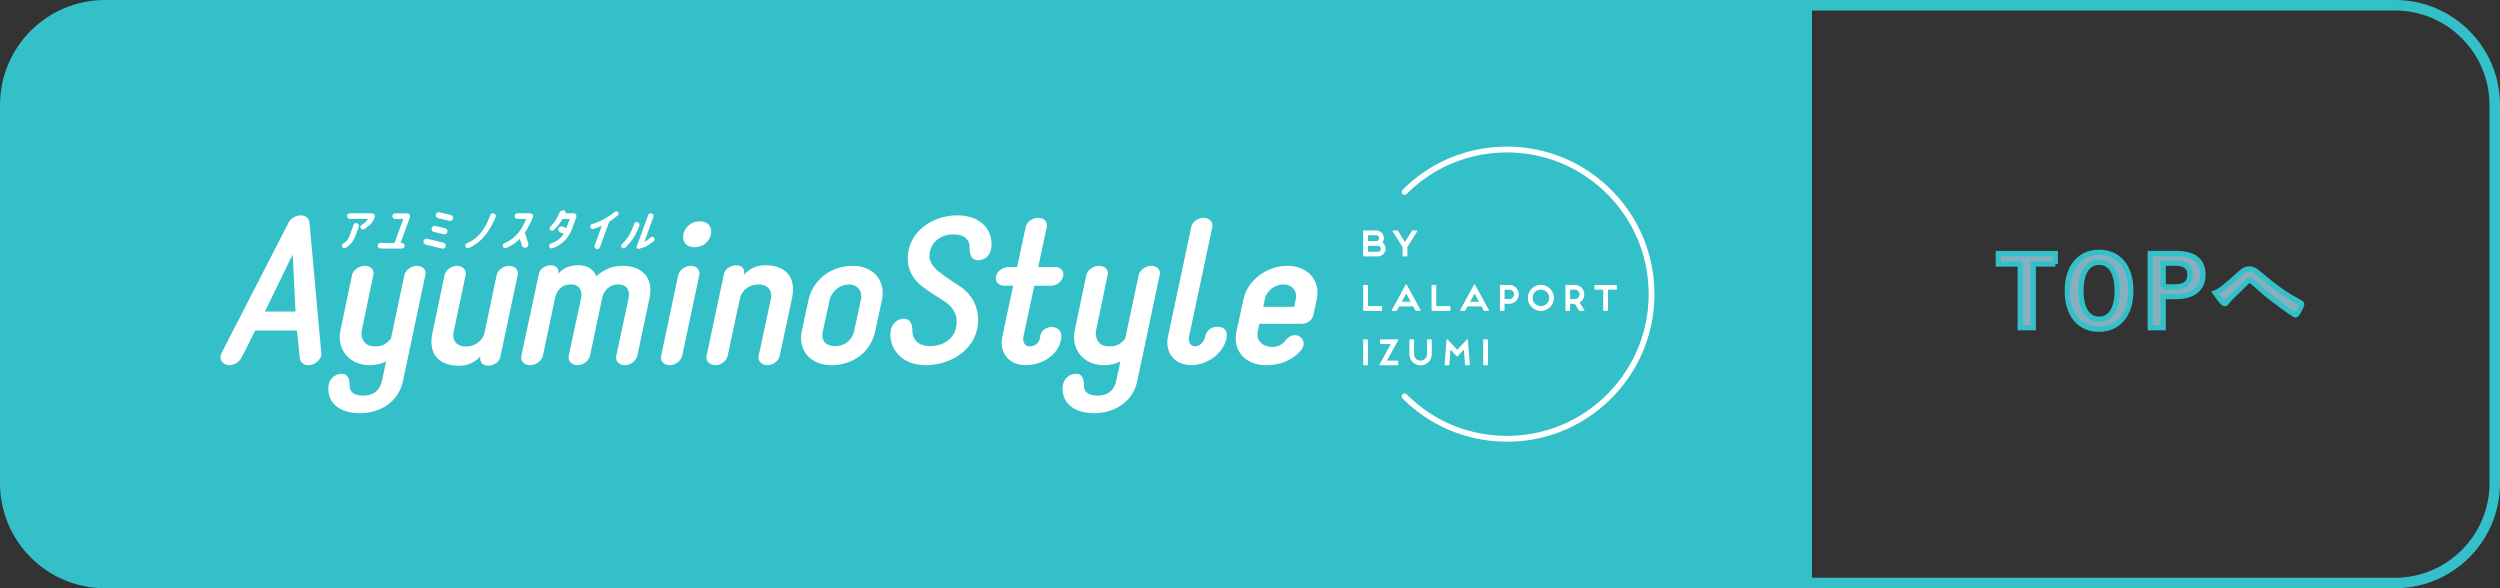
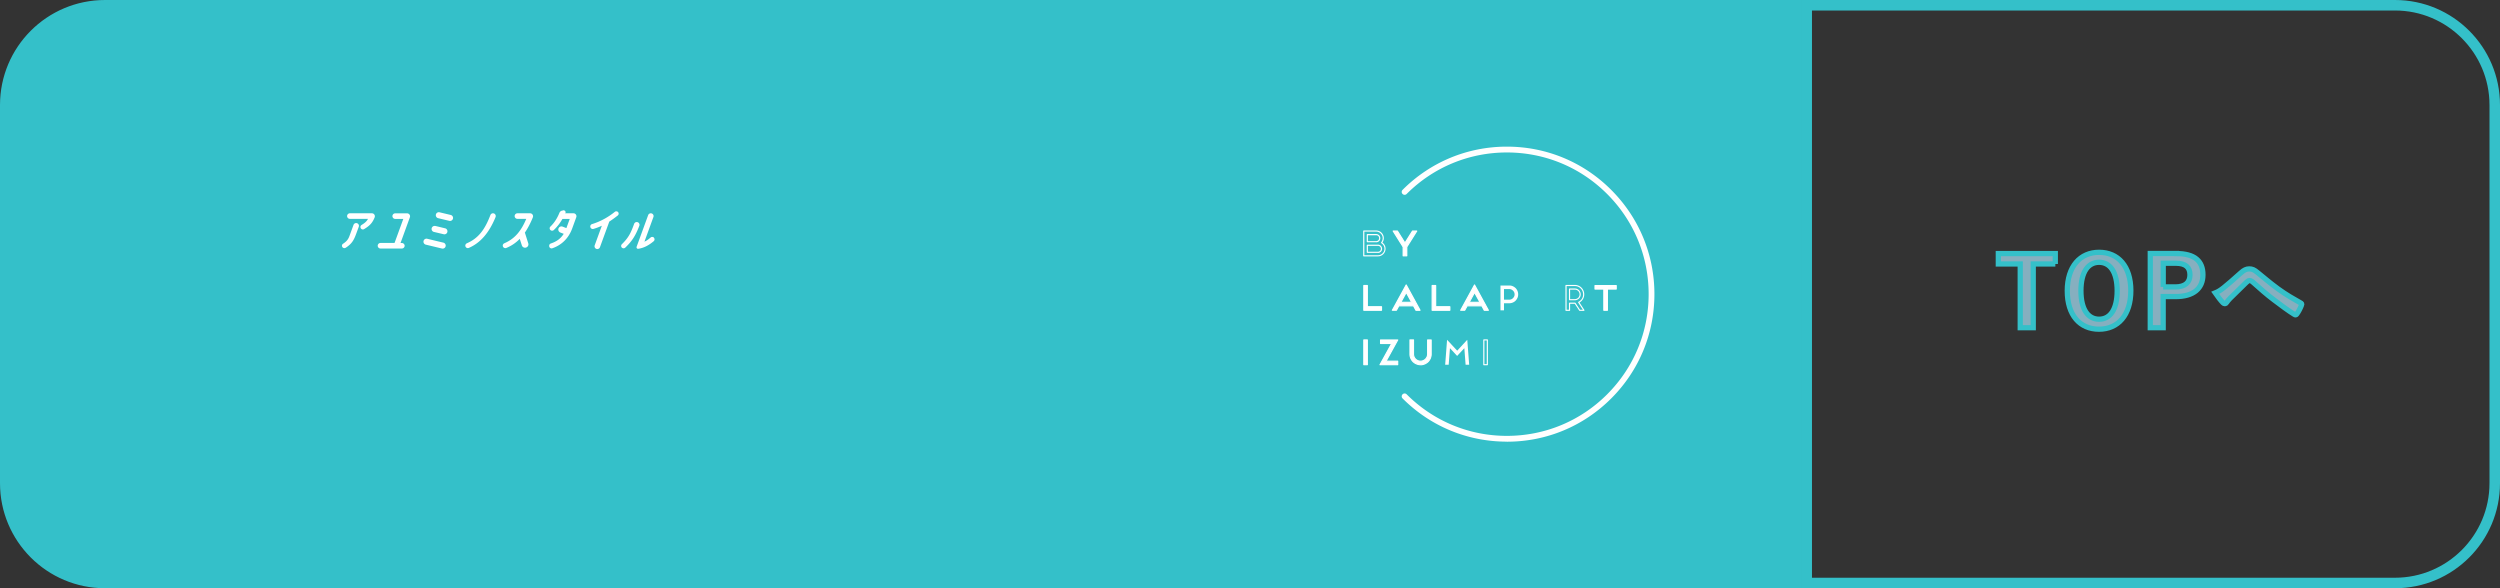
<svg xmlns="http://www.w3.org/2000/svg" id="_イヤー_2" viewBox="0 0 476 112">
  <rect x="0" y="0" width="476" height="112" fill="#333333" stroke="none" />
  <defs>
    <style>.cls-1{fill:#fff}</style>
  </defs>
  <g id="h_f">
    <path d="M456 2c9.93 0 18 8.07 18 18v72c0 9.93-8.07 18-18 18H345V2h111m0-2H343v112h113c11.05 0 20-8.95 20-20V20c0-11.05-8.95-20-20-20zM343 112H20c-11.05 0-20-8.95-20-20V20C0 8.95 8.95 0 20 0h323v112z" fill="#34c0c9" />
-     <path class="cls-1" d="M61.23 67.2c.04 1.06-1.1 2.32-2.52 2.32-.87 0-1.5-.51-1.62-1.3l-.55-5.28h-7.96c-.91 1.81-1.73 3.51-2.68 5.28-.39.75-1.34 1.3-2.25 1.3-1.18 0-2.13-1.14-1.42-2.36l-.04.04 12.8-24.9c.43-.75 1.38-1.3 2.28-1.3s1.54.55 1.65 1.3l2.25 24.9h.04zm-4.96-7.88l-.55-10.87-5.28 10.87h5.83zm24.71-6.93l-4.25 20.13c-.87 4.1-4.41 6.15-8.27 6.15-3.43 0-5.95-1.65-5.95-4.69 0-1.85 1.3-2.8 2.56-2.8.98 0 1.5.63 1.5 2.25 0 1.42 1.18 1.89 2.6 1.89 1.62 0 3.11-.71 3.55-2.8l.79-3.7c-.98.47-2.01.71-3.11.71-3.86 0-6.38-2.99-5.55-6.78l2.17-10.36c.24-.98 1.3-1.77 2.44-1.77s1.85.79 1.62 1.77l-2.17 10.36c-.39 1.77.63 3.19 2.25 3.19 1.3 0 2.05-.04 3.27-1.46l2.56-12.09c.24-.98 1.3-1.77 2.4-1.77s1.85.79 1.62 1.77zm6.34 17.25c-3.31-.04-5.95-1.81-4.96-6.38l2.28-10.87c.24-.98 1.3-1.77 2.36-1.77 1.14 0 1.85.79 1.65 1.77l-2.28 10.83c-.35 1.73.71 2.76 2.36 2.76s3.19-1.02 3.55-2.76l2.28-10.83c.2-.98 1.3-1.77 2.36-1.77 1.14 0 1.85.79 1.65 1.77l-3.31 15.56c-.35 2.01-4.25 2.48-3.78-.12-1.34 1.46-2.84 1.81-4.18 1.81zm36.32-12.72l-2.29 10.79c-.24 1.02-1.26 1.81-2.4 1.81s-1.81-.79-1.61-1.81l2.32-10.79c.35-1.69-.35-2.76-1.93-2.76s-2.76 1.02-3.11 2.76l-2.28 10.79c-.24 1.02-1.3 1.81-2.36 1.81-1.14 0-1.89-.79-1.69-1.81l2.32-10.79c.35-1.69-.32-2.76-1.93-2.76s-2.68 1.02-3.03 2.76l-2.28 10.79c-.24 1.02-1.3 1.81-2.44 1.81s-1.85-.79-1.65-1.81l3.31-15.52c.47-2.17 4.22-2.28 3.7 0 .91-1.26 2.52-1.73 3.94-1.69 1.65.04 2.8.83 3.31 2.09 1.38-1.18 2.88-1.97 4.96-1.97 3.9 0 5.99 2.36 5.16 6.3zm9.49-4.49l-3.23 15.28c-.24 1.02-1.3 1.81-2.36 1.81-1.14 0-1.89-.79-1.65-1.81l3.23-15.28c.24-1.02 1.3-1.81 2.44-1.81 1.06 0 1.81.79 1.58 1.81zm-.91-5.36c-3.47 0-2.44-4.92 1.02-4.92s2.52 4.92-1.02 4.92zm13.56 3.43c3.31.04 5.99 1.81 5 6.38l-2.32 10.87c-.2.98-1.26 1.77-2.32 1.77-1.14 0-1.89-.79-1.69-1.77l2.32-10.83c.35-1.73-.71-2.76-2.36-2.76s-3.19 1.02-3.55 2.76l-2.32 10.83c-.2.98-1.26 1.77-2.32 1.77-1.14 0-1.89-.79-1.69-1.77l3.31-15.56c.39-2.01 4.29-2.48 3.82.12 1.34-1.46 2.8-1.81 4.14-1.81zm6.89 12.49l1.26-5.83c.87-3.98 4.41-6.54 8.39-6.54s6.38 2.8 5.59 6.54l-1.26 5.83c-.95 4.45-4.65 6.54-8.35 6.54-3.9 0-6.42-2.76-5.63-6.54zm5.28-5.83l-1.26 5.83c-.51 2.25.95 2.92 2.4 2.92 1.62 0 3.19-1.14 3.55-2.92l1.26-5.83c.43-1.93-.79-2.99-2.32-2.99-1.62 0-3.27 1.3-3.62 2.99zm11.6 6.46c0-1.97 1.3-2.92 2.52-2.92 1.02 0 1.65.67 1.65 2.36 0 1.5 1.06 2.84 3.35 2.84 2.91 0 5.08-1.77 5.08-4.65 0-1.22-.47-2.48-1.97-3.62l-.95-.63c-2.28-1.46-2.92-1.93-3.55-2.4-1.77-1.38-2.84-3.11-2.84-5.36 0-5.08 4.69-8.23 9.45-8.23 3.82 0 6.5 2.13 6.5 5.55 0 2.05-1.3 2.99-2.56 2.99-1.02 0-1.62-.67-1.62-2.44 0-1.46-.95-2.48-3.11-2.48-2.92 0-4.53 2.09-4.53 4.1 0 .71.32 1.73 1.5 2.76.55.47 1.97 1.54 4.37 3.07 2.17 1.46 3.39 3.74 3.39 6.34 0 5.51-5.16 8.63-9.93 8.63-4.45 0-6.78-2.84-6.78-5.91zm25.33.39c-.24 1.06.24 1.93 1.14 1.93s1.85-.39 2.05-1.93c.32-2.36 4.49-2.44 3.98.51-.55 3.11-3.58 5-6.78 5s-5.08-2.4-4.41-5.51l2.05-9.61h-1.62c-2.6 0-2.05-3.43.75-3.55h1.62l1.62-7.6c.2-.98 1.3-1.77 2.44-1.77 1.06 0 1.77.79 1.58 1.77l-1.62 7.6h3.15c2.56 0 1.93 3.43-.75 3.55h-3.15l-2.05 9.61zm25.91-11.62l-4.25 20.13c-.87 4.1-4.41 6.15-8.27 6.15-3.43 0-5.95-1.65-5.95-4.69 0-1.85 1.3-2.8 2.56-2.8.98 0 1.5.63 1.5 2.25 0 1.42 1.18 1.89 2.6 1.89 1.62 0 3.11-.71 3.55-2.8l.79-3.7c-.98.47-2.01.71-3.11.71-3.86 0-6.38-2.99-5.55-6.78l2.17-10.36c.24-.98 1.3-1.77 2.44-1.77s1.85.79 1.62 1.77l-2.17 10.36c-.39 1.77.63 3.19 2.25 3.19 1.3 0 2.05-.04 3.27-1.46l2.56-12.09c.24-.98 1.3-1.77 2.4-1.77s1.85.79 1.62 1.77zm1.61 11.62l4.41-20.76c.2-.98 1.26-1.77 2.36-1.77s1.85.79 1.65 1.77l-4.41 20.76c-.24 1.06.24 1.93 1.14 1.93s1.73-.87 1.97-2.01c.47-2.21 4.06-2.28 4.06-.24 0 2.91-3.23 5.83-6.78 5.83-3.15 0-5.08-2.4-4.41-5.51zm28.28-6.89l-.59 2.76c-.28 1.22-1.22 1.77-2.36 1.77h-7.96l-.28 1.38c-.39 2.01 1.06 2.95 2.64 3.03.98.04 1.97-.35 2.64-1.26 1.77-2.32 4.77-.08 2.8 2.05-1.77 1.93-4.02 2.68-6.54 2.68-3.86 0-6.42-2.72-5.59-6.5l1.3-5.99c.79-3.7 4.49-6.42 8.35-6.42s6.42 2.72 5.59 6.5zm-10.16 1.3h5.91l.28-1.38c.35-1.69-.75-2.88-2.36-2.88s-3.19 1.18-3.55 2.88l-.28 1.38zm22.54-12.21c.2.12.36.28.48.48.12.2.18.43.18.67a1.359 1.359 0 01-.4.96 1.304 1.304 0 01-.95.39h-2.7v-4.72h2.36c.18 0 .36.04.52.11s.31.17.43.29c.12.12.22.26.29.43a1.348 1.348 0 01.03.99c-.06.15-.13.28-.23.4zm-2.72-1.54v1.35h1.68c.19 0 .35-.07.48-.2s.2-.29.2-.48-.07-.35-.2-.48a.657.657 0 00-.48-.2h-1.68zm2.02 3.37c.19 0 .35-.07.48-.2s.2-.29.2-.48-.07-.35-.2-.48-.29-.2-.48-.2h-2.02v1.35h2.02z" />
    <path class="cls-1" d="M262.36 48.82h-2.7c-.06 0-.11-.05-.11-.11v-4.72c0-.06.05-.11.11-.11h2.36a1.49 1.49 0 011.03.43c.13.13.24.29.31.46a1.44 1.44 0 01.03 1.08c-.05.12-.1.23-.18.33.17.12.3.27.41.45.13.22.19.46.19.73 0 .2-.04.4-.12.57a1.436 1.436 0 01-.77.77c-.18.08-.37.11-.57.11zm-2.59-.22h2.59c.17 0 .33-.03.48-.1.15-.06.28-.15.39-.26.11-.11.2-.24.27-.39.07-.15.1-.31.1-.48 0-.23-.05-.43-.16-.62-.11-.18-.26-.33-.44-.44-.03-.02-.05-.04-.05-.08 0-.03 0-.06.02-.09.09-.11.16-.23.21-.37.05-.14.08-.28.08-.43 0-.17-.03-.33-.1-.48-.07-.15-.16-.28-.27-.39-.11-.11-.24-.2-.39-.27-.15-.07-.31-.1-.48-.1h-2.25v4.5zm2.59-.45h-2.02c-.06 0-.11-.05-.11-.11v-1.35c0-.06.05-.11.11-.11h2.02c.22 0 .41.08.56.23.15.15.23.34.23.56s-.08.41-.23.56a.77.77 0 01-.56.23zm-1.91-.22h1.91c.16 0 .29-.05.4-.16.11-.11.16-.24.16-.4s-.05-.29-.16-.4a.535.535 0 00-.4-.16h-1.91v1.13zm1.57-1.8h-1.68c-.06 0-.11-.05-.11-.11v-1.35c0-.06.05-.11.11-.11h1.68c.22 0 .41.08.56.23.15.15.23.34.23.56s-.08.41-.23.56a.77.77 0 01-.56.23zm-1.57-.22h1.57c.16 0 .29-.05.4-.16.11-.11.16-.24.16-.4s-.05-.29-.16-.4a.535.535 0 00-.4-.16h-1.57v1.13zm9.28-1.92l-1.9 3.03v1.69h-.67v-1.69l-1.89-3.03h.8l1.44 2.29 1.44-2.29h.8z" />
    <path class="cls-1" d="M267.83 48.82h-.67c-.06 0-.11-.05-.11-.11v-1.66l-1.88-3s-.02-.08 0-.11a.11.11 0 01.1-.06h.8s.07.02.09.05l1.34 2.14 1.35-2.14s.06-.05.09-.05h.8s.08.02.1.06c.02.04.02.08 0 .11l-1.88 3v1.66c0 .06-.05.11-.11.11zm-.56-.22h.45v-1.58s0-.04.02-.06l1.79-2.86H269l-1.41 2.24s-.06.05-.09.05-.07-.02-.09-.05l-1.4-2.24h-.54l1.79 2.86s.02.04.02.06v1.58zm-6.93 9.8h2.7v.67h-3.37v-4.72h.67v4.04z" />
    <path class="cls-1" d="M263.04 59.19h-3.37c-.06 0-.11-.05-.11-.11v-4.72c0-.06.05-.11.11-.11h.67c.06 0 .11.05.11.11v3.93h2.59c.06 0 .11.05.11.11v.67c0 .06-.05.11-.11.11zm-3.26-.22h3.15v-.45h-2.59c-.06 0-.11-.05-.11-.11v-3.93h-.45v4.5zm9.36-.74h-2.8l-.46.84h-.77l2.63-4.81 2.63 4.81h-.77l-.46-.84zm-.36-.67l-1.04-1.89-1.03 1.89h2.07z" />
    <path class="cls-1" d="M270.37 59.19h-.77s-.08-.02-.1-.06l-.43-.79h-2.67l-.43.78s-.06.06-.1.06h-.77s-.07-.02-.09-.05c-.02-.03-.02-.07 0-.11l2.63-4.81s.06-.06.1-.06.08.02.1.06l2.63 4.81s.02.08 0 .11-.06.05-.09.05zm-.7-.22h.52l-2.45-4.47-2.44 4.47h.52l.43-.78s.06-.06.1-.06h2.8s.08.02.1.06l.43.79zm-.89-1.3h-2.07s-.07-.02-.09-.05c-.02-.03-.02-.07 0-.11l1.03-1.89s.06-.06.1-.06.08.02.1.06l1.04 1.89s.02.08 0 .11a.12.12 0 01-.09.05zm-1.88-.22h1.7l-.85-1.55-.85 1.55zm6.45.95h2.7v.67h-3.37v-4.72h.67v4.04z" />
    <path class="cls-1" d="M276.05 59.19h-3.37c-.06 0-.11-.05-.11-.11v-4.72c0-.06.05-.11.11-.11h.67c.06 0 .11.05.11.11v3.93h2.59c.06 0 .11.05.11.11v.67c0 .06-.05.11-.11.11zm-3.26-.22h3.15v-.45h-2.59c-.06 0-.11-.05-.11-.11v-3.93h-.45v4.5zm9.36-.74h-2.8l-.46.84h-.77l2.63-4.81 2.63 4.81h-.77l-.46-.84zm-.36-.67l-1.04-1.89-1.03 1.89h2.07z" />
    <path class="cls-1" d="M283.38 59.19h-.77s-.08-.02-.1-.06l-.43-.79h-2.67l-.43.78s-.06.06-.1.06h-.77s-.07-.02-.09-.05c-.02-.03-.02-.07 0-.11l2.63-4.81s.06-.06.1-.06.08.02.1.06l2.63 4.81s.02.08 0 .11-.06.05-.09.05zm-.7-.22h.52l-2.45-4.47-2.44 4.47h.52l.43-.78s.06-.06.1-.06h2.8s.08.02.1.06l.43.79zm-.89-1.3h-2.07s-.07-.02-.09-.05c-.02-.03-.02-.07 0-.11l1.03-1.89s.06-.06.1-.06.08.02.1.06l1.04 1.89s.02.08 0 .11a.12.12 0 01-.09.05zm-1.88-.22h1.7l-.85-1.55-.85 1.55zm7.46-3.09c.23 0 .45.04.66.13.2.09.38.21.54.36a1.702 1.702 0 01.49 1.2c0 .24-.04.45-.13.66-.09.2-.21.38-.36.54a1.702 1.702 0 01-1.2.49h-1.01v1.35h-.67v-4.72h1.68zm0 2.7c.14 0 .27-.03.39-.08s.23-.13.32-.22.16-.2.22-.32.08-.25.08-.39-.03-.27-.08-.39-.13-.23-.22-.32-.2-.16-.32-.22c-.12-.05-.26-.08-.39-.08h-1.01v2.02h1.01z" />
-     <path class="cls-1" d="M286.36 59.19h-.67c-.06 0-.11-.05-.11-.11v-4.72c0-.06.05-.11.11-.11h1.68c.25 0 .48.05.7.14.22.09.41.22.57.38.16.16.29.35.38.57a1.822 1.822 0 010 1.4c-.09.22-.22.41-.38.57-.16.16-.35.29-.57.38-.22.09-.45.14-.7.14h-.9v1.24c0 .06-.05.11-.11.11zm-.56-.22h.45v-1.24c0-.06.05-.11.11-.11h1.01a1.544 1.544 0 001.11-.46c.14-.14.26-.31.34-.5.08-.19.12-.4.12-.61s-.04-.42-.12-.61c-.08-.19-.2-.36-.34-.5s-.31-.26-.5-.34c-.19-.08-.4-.12-.61-.12h-1.57v4.5zm1.57-1.8h-1.01c-.06 0-.11-.05-.11-.11v-2.02c0-.06.05-.11.11-.11h1.01a1.117 1.117 0 011.12 1.12 1.09 1.09 0 01-.33.79c-.1.1-.22.18-.35.24-.14.06-.28.09-.44.09zm-.9-.22h.9c.12 0 .24-.02.35-.07.11-.05.21-.11.29-.19.08-.08.14-.18.19-.29.05-.11.07-.23.07-.35s-.02-.24-.07-.35a.972.972 0 00-.19-.29.972.972 0 00-.29-.19.842.842 0 00-.35-.07h-.9v1.8zm9.27-.23c0 .32-.06.63-.19.92-.12.29-.29.54-.51.75-.21.21-.46.38-.75.51s-.59.19-.92.19-.63-.06-.92-.19-.54-.29-.75-.51a2.365 2.365 0 01-.7-1.67c0-.33.06-.63.19-.92.12-.29.29-.54.51-.75a2.365 2.365 0 011.67-.7c.33 0 .63.06.92.19.29.12.54.29.75.51.21.21.38.46.51.75s.19.59.19.92zm-2.36-1.68c-.23 0-.45.04-.66.13s-.38.21-.54.36-.27.33-.36.54-.13.42-.13.66.04.45.13.66c.09.2.21.38.36.54a1.702 1.702 0 001.2.49c.24 0 .45-.04.66-.13.2-.09.38-.21.54-.36s.27-.33.36-.54c.09-.2.13-.42.13-.66s-.04-.45-.13-.66-.21-.38-.36-.54a1.702 1.702 0 00-1.2-.49z" />
-     <path class="cls-1" d="M293.38 59.19c-.34 0-.66-.07-.96-.19-.3-.13-.56-.31-.79-.53-.22-.22-.4-.49-.53-.79-.13-.3-.19-.62-.19-.96s.07-.66.19-.96c.13-.3.31-.56.53-.79.22-.22.49-.4.79-.53.6-.26 1.32-.26 1.92 0 .3.13.56.31.79.53.22.22.4.49.53.79.13.3.19.62.19.96s-.07.66-.19.96c-.13.3-.31.56-.53.79-.22.22-.49.4-.79.53-.3.13-.62.19-.96.19zm0-4.72c-.31 0-.6.06-.87.18s-.51.28-.72.48c-.2.2-.36.44-.48.72-.12.27-.18.57-.18.87s.06.6.18.87.28.51.48.72c.2.2.44.36.72.48.54.23 1.2.23 1.75 0 .27-.12.51-.28.72-.48.2-.2.36-.44.48-.72.12-.27.18-.57.18-.87s-.06-.6-.18-.87-.28-.51-.48-.72c-.2-.2-.44-.36-.72-.48-.27-.12-.57-.18-.87-.18zm0 4.04c-.25 0-.48-.05-.7-.14-.22-.09-.41-.22-.57-.38-.16-.16-.29-.35-.38-.57a1.822 1.822 0 010-1.4c.09-.22.22-.41.38-.57.16-.16.35-.29.57-.38.43-.19.97-.19 1.4 0 .22.09.41.22.57.38.16.16.29.35.38.57a1.822 1.822 0 010 1.4c-.09.22-.22.41-.38.57s-.35.29-.57.38c-.22.09-.45.14-.7.14zm0-3.37a1.544 1.544 0 00-1.11.46c-.14.14-.26.31-.34.5-.08.19-.12.4-.12.61s.04.42.12.61c.08.19.2.36.34.5s.31.26.5.34c.38.16.85.16 1.23 0 .19-.08.36-.2.5-.34s.26-.31.34-.5c.08-.19.12-.4.12-.61s-.04-.42-.12-.61c-.08-.19-.19-.36-.34-.5-.14-.14-.31-.26-.5-.34-.19-.08-.4-.12-.61-.12zm8.2 3.94h-.81l-.88-1.35h-1.05v1.35h-.67v-4.72h1.68c.23 0 .45.04.66.13.2.09.38.21.54.36a1.702 1.702 0 01.49 1.2c0 .34-.09.64-.26.91s-.4.47-.69.61l1 1.52zm-2.74-2.02h1.01c.14 0 .27-.03.39-.08s.23-.13.32-.22.16-.2.22-.32.08-.25.08-.39-.03-.27-.08-.39-.13-.23-.22-.32-.2-.16-.32-.22c-.12-.05-.26-.08-.39-.08h-1.01v2.02z" />
    <path class="cls-1" d="M301.58 59.19h-.81s-.07-.02-.09-.05l-.85-1.3h-.88v1.24c0 .06-.05.11-.11.11h-.67c-.06 0-.11-.05-.11-.11v-4.72c0-.06.05-.11.11-.11h1.68c.25 0 .48.05.7.14.22.09.41.22.57.38.16.16.29.35.38.57.09.22.14.45.14.7 0 .36-.09.68-.28.97-.16.25-.37.45-.62.59l.93 1.42s.02.08 0 .11a.11.11 0 01-.1.06zm-.75-.22h.54l-.88-1.35s-.02-.06-.01-.09c0-.03.03-.06.06-.07.26-.13.48-.32.64-.57.16-.25.24-.53.24-.85a1.544 1.544 0 00-.46-1.11c-.14-.14-.31-.26-.5-.34-.19-.08-.4-.12-.61-.12h-1.57v4.5h.45v-1.24c0-.06.05-.11.11-.11h1.05s.07.02.09.05l.85 1.3zm-.98-1.8h-1.01c-.06 0-.11-.05-.11-.11v-2.02c0-.06.05-.11.11-.11h1.01a1.117 1.117 0 011.12 1.12 1.09 1.09 0 01-.33.79c-.1.1-.22.18-.35.24-.14.06-.28.09-.44.09zm-.9-.22h.9c.12 0 .24-.02.35-.07.11-.05.21-.11.29-.19.08-.08.14-.18.19-.29.05-.11.07-.23.07-.35s-.02-.24-.07-.35a.972.972 0 00-.19-.29.972.972 0 00-.29-.19.842.842 0 00-.35-.07h-.9v1.8zm8.77-2.59v.67h-1.68v4.04h-.67v-4.04h-1.68v-.67h4.04z" />
    <path class="cls-1" d="M306.04 59.19h-.67c-.06 0-.11-.05-.11-.11v-3.93h-1.57c-.06 0-.11-.05-.11-.11v-.67c0-.06.05-.11.11-.11h4.04c.06 0 .11.05.11.11v.67c0 .06-.05.11-.11.11h-1.57v3.93c0 .06-.05.11-.11.11zm-.56-.22h.45v-3.93c0-.06.05-.11.11-.11h1.57v-.45h-3.82v.45h1.57c.06 0 .11.05.11.11v3.93zm-45.14 10.47h-.67v-4.72h.67v4.72z" />
    <path class="cls-1" d="M260.34 69.55h-.67c-.06 0-.11-.05-.11-.11v-4.72c0-.06.05-.11.11-.11h.67c.06 0 .11.05.11.11v4.72c0 .06-.05.11-.11.11zm-.56-.22h.45v-4.5h-.45v4.5zm6.34-4.6l-2.23 4.04h2.23v.67h-3.37l2.23-4.04h-2.13v-.67h3.27z" />
    <path class="cls-1" d="M266.12 69.55h-3.37s-.08-.02-.09-.05a.108.108 0 010-.11l2.14-3.88h-1.94c-.06 0-.11-.05-.11-.11v-.67c0-.06.05-.11.11-.11h3.27s.08.02.09.05c.02.03.02.08 0 .11l-2.14 3.88h2.04c.06 0 .11.05.11.11v.67c0 .06-.05.11-.11.11zm-3.18-.22h3.07v-.45h-2.12s-.08-.02-.09-.05a.108.108 0 010-.11l2.14-3.88h-2.97v.45h2.02s.08.02.09.05c.02.03.02.08 0 .11l-2.14 3.88zm9.4-1.12a2.003 2.003 0 01-1.07 1.07c-.25.11-.51.16-.79.16s-.54-.05-.79-.16-.46-.25-.64-.43-.33-.4-.43-.64-.16-.51-.16-.79v-2.7h.67v2.7c0 .19.03.36.1.53.07.16.17.31.29.43.12.12.26.22.43.29s.34.1.53.1.36-.03.52-.1.31-.17.43-.29c.12-.12.22-.26.29-.43.07-.16.11-.34.11-.53v-2.7h.67v2.7c0 .28-.05.54-.16.79z" />
    <path class="cls-1" d="M270.48 69.55c-.29 0-.57-.06-.83-.17-.26-.11-.49-.26-.68-.45-.19-.19-.34-.42-.45-.68-.11-.26-.17-.54-.17-.83v-2.7c0-.06.05-.11.11-.11h.67c.06 0 .11.05.11.11v2.7c0 .17.03.34.1.49.06.15.15.28.26.39a1.23 1.23 0 001.74 0c.11-.11.2-.24.27-.39.07-.15.1-.31.1-.48v-2.7c0-.06.05-.11.11-.11h.67c.06 0 .11.05.11.11v2.7c0 .29-.06.57-.17.83-.11.26-.26.49-.45.68-.19.19-.42.34-.68.45-.26.11-.54.17-.83.17zm-1.91-4.72v2.59c0 .26.05.51.15.75.1.23.24.44.41.61a1.925 1.925 0 002.71 0c.17-.17.31-.38.41-.61.1-.23.15-.48.15-.75v-2.59h-.45v2.59c0 .2-.04.4-.12.57-.08.18-.18.33-.31.46s-.29.23-.46.31a1.5 1.5 0 01-1.14 0c-.18-.07-.33-.18-.46-.31a1.62 1.62 0 01-.31-.46 1.38 1.38 0 01-.11-.57v-2.59h-.45zm10.24 1.46l-1.37 1.48-1.37-1.48-.24 3.15h-.67l.36-4.72h.03l1.9 2.05 1.89-2.05h.03l.36 4.72h-.68l-.24-3.15z" />
-     <path class="cls-1" d="M279.74 69.55h-.68c-.06 0-.11-.04-.11-.1l-.22-2.9-1.2 1.3s-.05.04-.08.04-.06-.01-.08-.04l-1.2-1.3-.22 2.9c0 .06-.05.1-.11.1h-.67s-.06-.01-.08-.04-.03-.05-.03-.08l.36-4.72c0-.06.05-.1.11-.1.03 0 .09.01.11.04l1.82 1.96 1.81-1.96s.05-.04.08-.04h.03c.06 0 .11.04.11.1l.36 4.72s0 .06-.03.08-.05.04-.08.04zm-.58-.22h.46l-.34-4.38-1.75 1.9s-.05.04-.08.04-.06-.01-.08-.04l-1.75-1.89-.34 4.37h.45l.23-3.05s.03-.08.07-.1c.04-.01.09 0 .12.03l1.29 1.39 1.29-1.39s.08-.04.12-.03c.04.01.07.05.07.1l.23 3.05zm4.03.11h-.67v-4.72h.67v4.72z" />
    <path class="cls-1" d="M283.19 69.55h-.67c-.06 0-.11-.05-.11-.11v-4.72c0-.06.05-.11.11-.11h.67c.06 0 .11.05.11.11v4.72c0 .06-.05.11-.11.11zm-.56-.22h.45v-4.5h-.45v4.5z" />
    <path class="cls-1" d="M286.91 84.09c-7.5 0-14.56-2.92-19.86-8.23a.543.543 0 010-.78c.22-.22.56-.22.78 0 5.1 5.1 11.88 7.91 19.08 7.91s13.99-2.81 19.08-7.9c5.1-5.1 7.91-11.88 7.91-19.08s-2.81-13.99-7.91-19.08c-5.1-5.1-11.88-7.9-19.08-7.9s-13.99 2.81-19.08 7.9c-.22.22-.56.22-.78 0a.543.543 0 010-.78c5.31-5.31 12.36-8.23 19.86-8.23s14.56 2.92 19.86 8.23c5.31 5.31 8.23 12.36 8.23 19.86s-2.92 14.56-8.23 19.86c-5.31 5.31-12.36 8.23-19.86 8.23zM66.69 44.52l.62-1.7a.54.54 0 01.5-.35c.37 0 .63.37.5.71l-.49 1.33c-.44 1.21-.83 1.91-1.99 2.66-.22.14-.51.08-.65-.14-.13-.21-.07-.5.15-.63.96-.62 1.1-1.17 1.36-1.88zm-.07-3.91h4.19c.4 0 .68.41.52.79-.39.94-.81 1.51-2 2.22a.46.46 0 01-.67-.22.46.46 0 01.19-.57c.67-.41.97-.7 1.22-1.16h-3.45a.53.53 0 01-.5-.71.54.54 0 01.5-.35zm10.39 6.36a.54.54 0 01-.5.35h-4.06a.53.53 0 01-.5-.71.54.54 0 01.5-.35h2.67l1.67-4.58h-1.54a.53.53 0 01-.5-.71.54.54 0 01.5-.35h2.26c.39 0 .67.39.53.76l-1.78 4.89h.25c.37 0 .63.37.5.71zm4.33-1.51l3.08.74c.38.09.56.53.36.86a.58.58 0 01-.63.26l-3.08-.74a.58.58 0 01-.36-.86.58.58 0 01.63-.26zm1.55-2.44l1.86.45c.38.09.56.53.36.87a.58.58 0 01-.63.26l-1.86-.44a.581.581 0 01-.36-.87c.13-.21.39-.32.63-.26zm3.29-1.23a.58.58 0 01-.63.26l-2.13-.51a.58.58 0 01-.36-.86.58.58 0 01.63-.26l2.13.51c.38.09.56.53.36.86zm2.71 4.53c2.23-.96 3.45-2.66 4.48-5.37.08-.2.27-.34.49-.34.38 0 .63.38.49.73-1.26 3.09-2.96 4.94-5.08 5.86a.48.48 0 01-.67-.38c-.03-.21.1-.41.29-.5zm11.05-2.02l.64 2.03c.1.3-.04.63-.33.77-.35.17-.77 0-.89-.38l-.4-1.24c-.77.79-1.61 1.34-2.56 1.73a.494.494 0 01-.67-.38c-.03-.22.09-.42.29-.51 2.02-.87 3.21-2.35 4.18-4.65h-1.68a.53.53 0 01-.5-.71.54.54 0 01.5-.35h2.41c.4 0 .68.41.52.79-.47 1.15-.98 2.11-1.53 2.91zm7.71-3.81l-.05.12h1.59c.39 0 .67.39.53.76l-.77 2.12c-.77 2.12-2.27 3.26-3.78 3.78a.45.45 0 01-.6-.38v-.04c-.03-.22.1-.42.31-.49 1.07-.36 1.87-.91 2.45-1.84l-.64-.25a.601.601 0 01-.27-.92c.16-.22.45-.3.7-.2l.72.28.64-1.75h-1.39c-.45.8-1 1.51-1.66 2.13-.17.16-.45.15-.62 0-.19-.18-.21-.48-.02-.66.77-.74 1.31-1.61 1.72-2.62.11-.26.36-.44.64-.44h.23l.27.41zm4.74 2.61c0-.21.15-.38.35-.44 1.54-.46 3.11-1.33 4.31-2.32.17-.14.42-.14.59 0 .21.19.2.52-.02.69-.49.39-1.05.8-1.61 1.16l-1.78 4.88a.54.54 0 01-.5.35.53.53 0 01-.5-.71l1.36-3.73c-.51.24-1.01.43-1.58.6-.32.1-.64-.15-.62-.49zm6.05 4.08a.457.457 0 01-.03-.69c1.34-1.31 1.73-2.23 2.33-3.87a.527.527 0 11.99.37c-.72 1.85-1.33 2.86-2.68 4.16a.47.47 0 01-.61.03zm6.04-1.94c.2.19.19.51-.02.69-.85.71-1.76 1.26-2.93 1.44a.29.29 0 01-.32-.38l2.2-6.03a.54.54 0 01.5-.35c.37 0 .63.37.5.71l-1.71 4.7c.37-.17.73-.41 1.18-.8a.47.47 0 01.61 0z" />
    <circle class="cls-1" cx="107.38" cy="40.37" r=".3" />
    <path d="M391.34 50.26h-4.21V62.4h-2.48V50.26h-4.17v-1.98h10.85v1.98zm14.37 5.08c0 4.66-2.44 7.34-6.06 7.34s-6.04-2.64-6.04-7.3 2.46-7.34 6.06-7.34 6.04 2.62 6.04 7.3zm-9.5.02c0 3.6 1.38 5.42 3.46 5.42s3.44-1.82 3.44-5.42-1.37-5.42-3.44-5.42-3.46 1.8-3.46 5.42zm18.19-7.08c3.48 0 5.04 1.44 5.04 4.04s-1.8 4.15-5.19 4.15h-2.38v5.93h-2.46V48.27h4.99zm-2.53 6.35h2.31c1.88 0 2.79-.86 2.79-2.29s-.82-2.22-2.69-2.22h-2.4v4.51zm11.52.15c.6-.47 1.91-1.6 3.26-2.82.6-.55 1.06-.76 1.58-.76.62 0 .96.16 1.58.67 1.37 1.09 2.15 1.82 3.93 3.13 1.62 1.17 2.88 1.88 4.3 2.68.18.07.27.22.18.38-.2.55-.55 1.24-.89 1.71-.09.13-.16.18-.24.18s-.15-.02-.25-.09c-.87-.51-2.86-1.97-3.93-2.8-1.31-.98-2.62-2.15-3.82-3.22-.35-.33-.58-.42-.8-.42-.2 0-.38.16-.62.38-.89.89-2.2 2.15-3.06 3-.36.38-.51.56-.66.8-.09.15-.2.22-.33.22s-.24-.05-.35-.16c-.38-.38-1.06-1.26-1.49-1.89.55-.22 1-.51 1.6-.98z" fill="#86afbf" stroke="#34c0c9" stroke-miterlimit="10" />
  </g>
</svg>